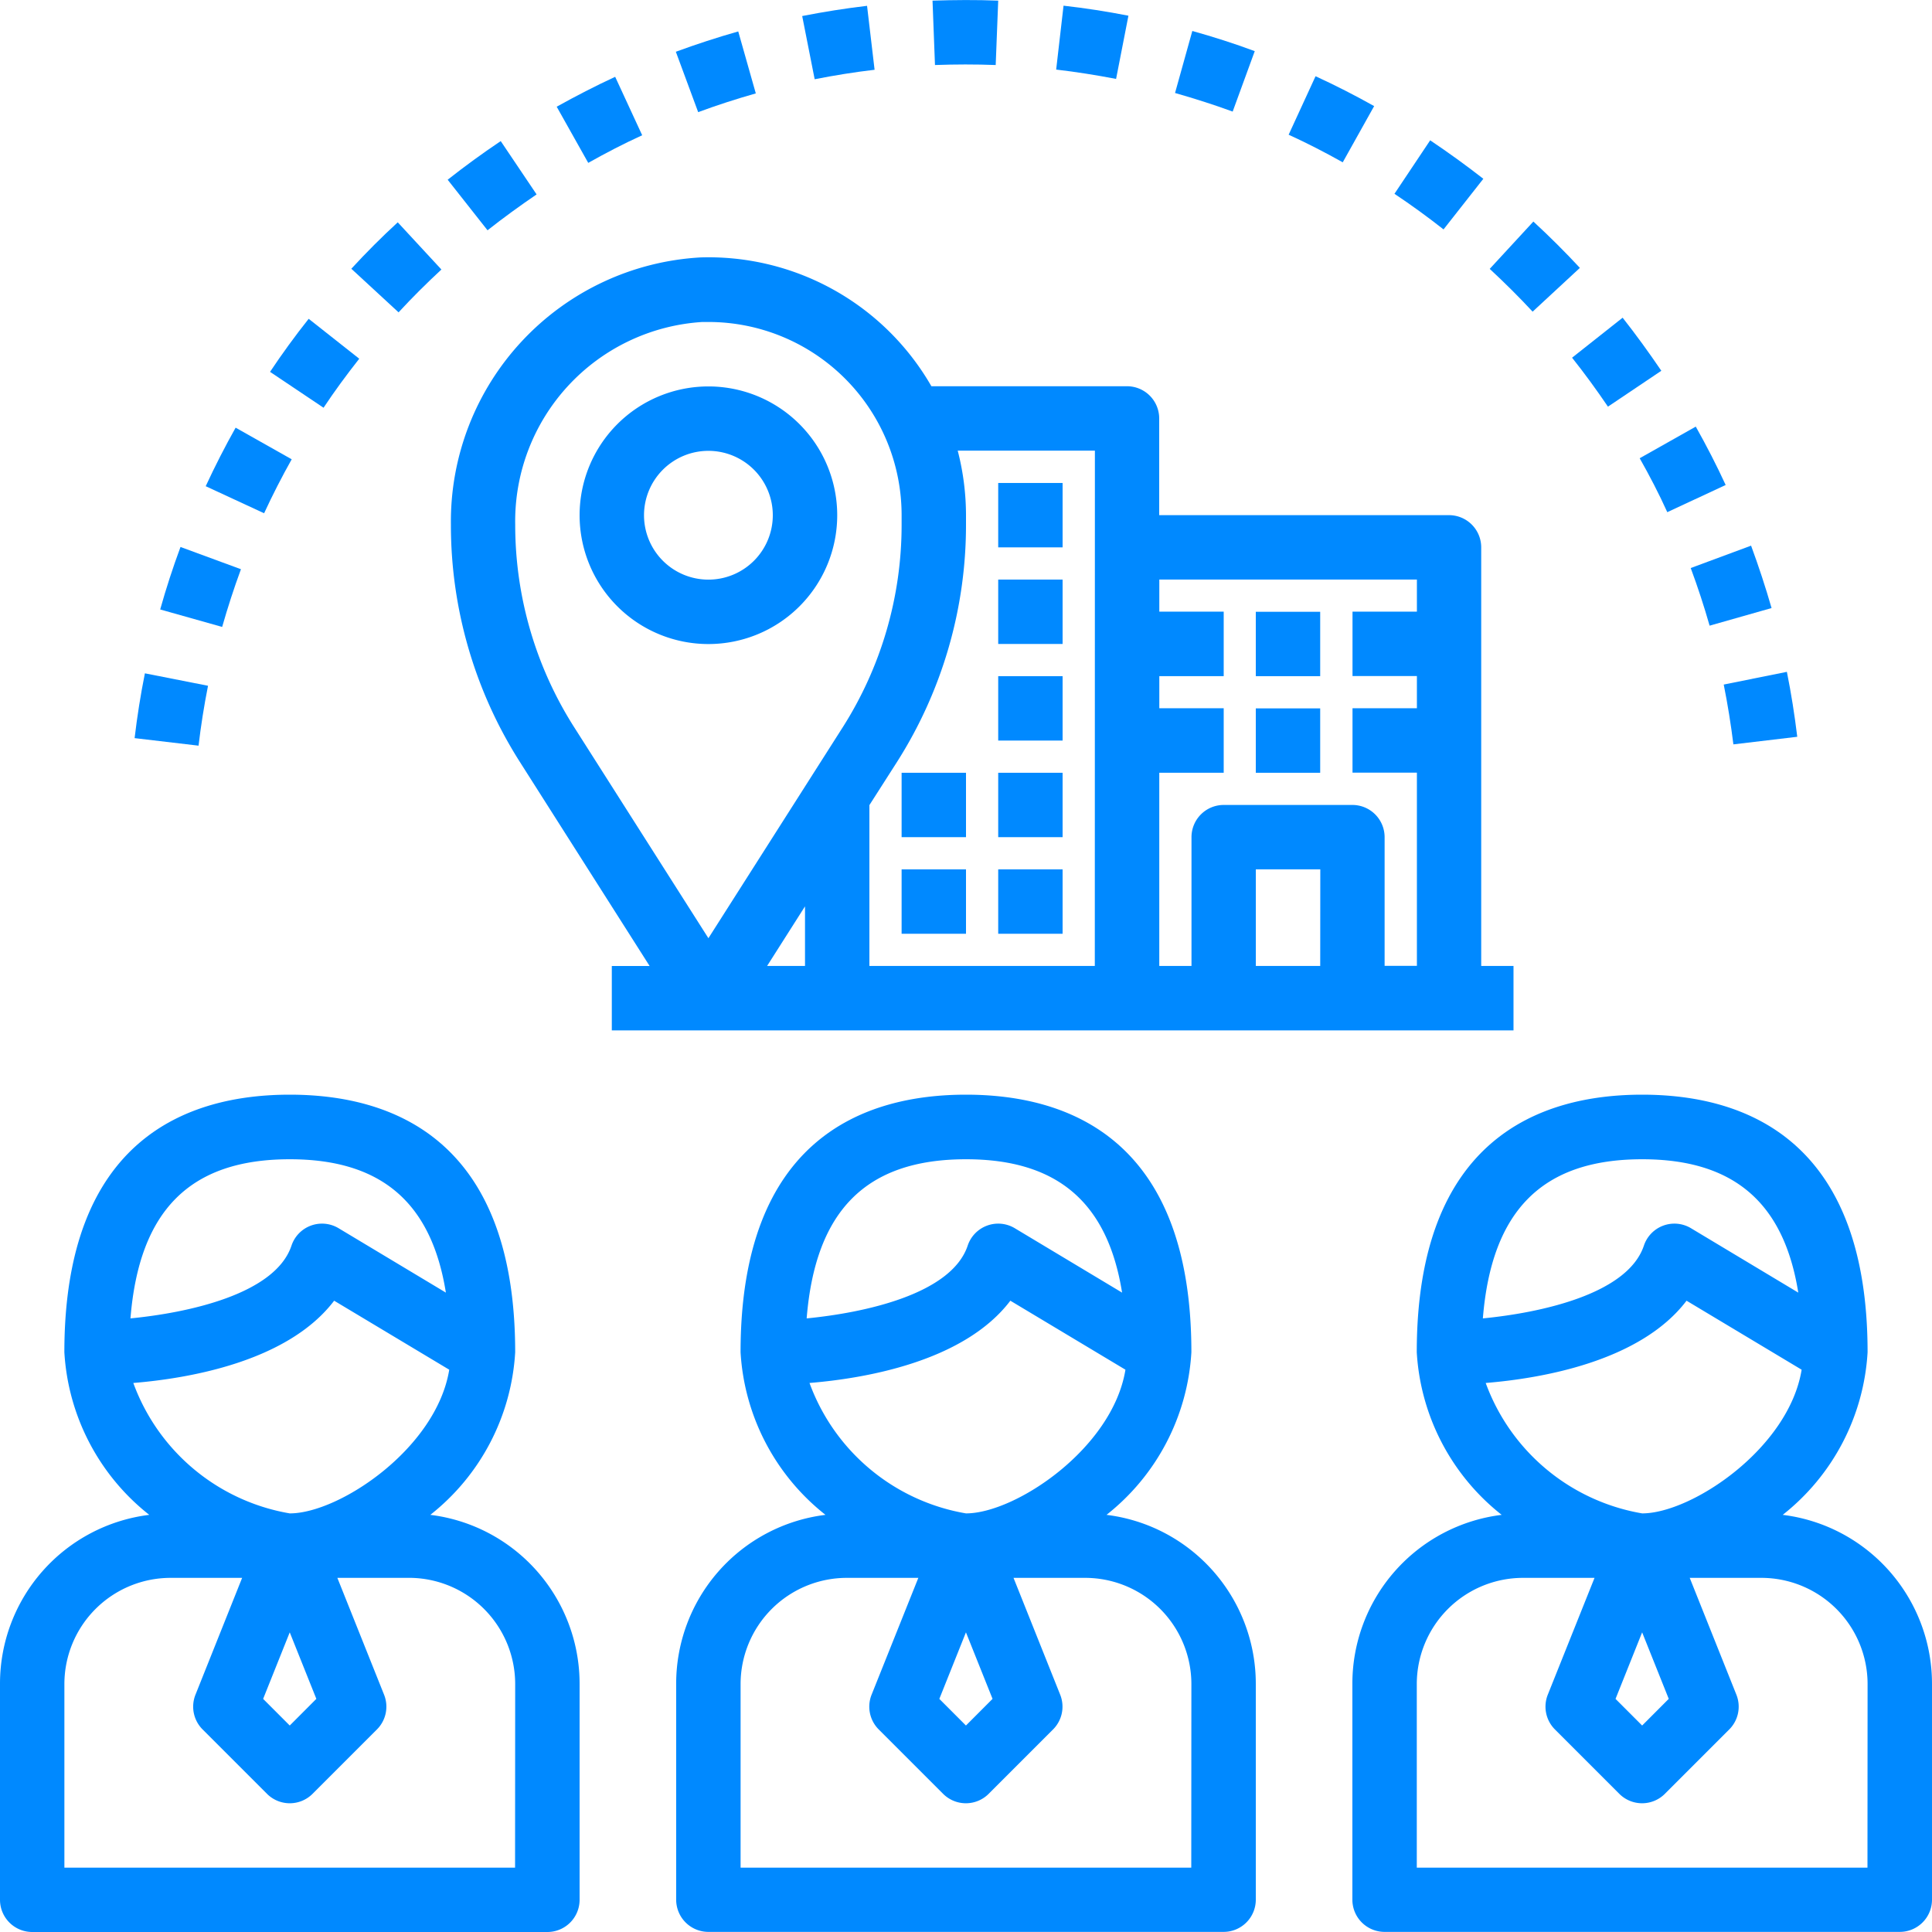
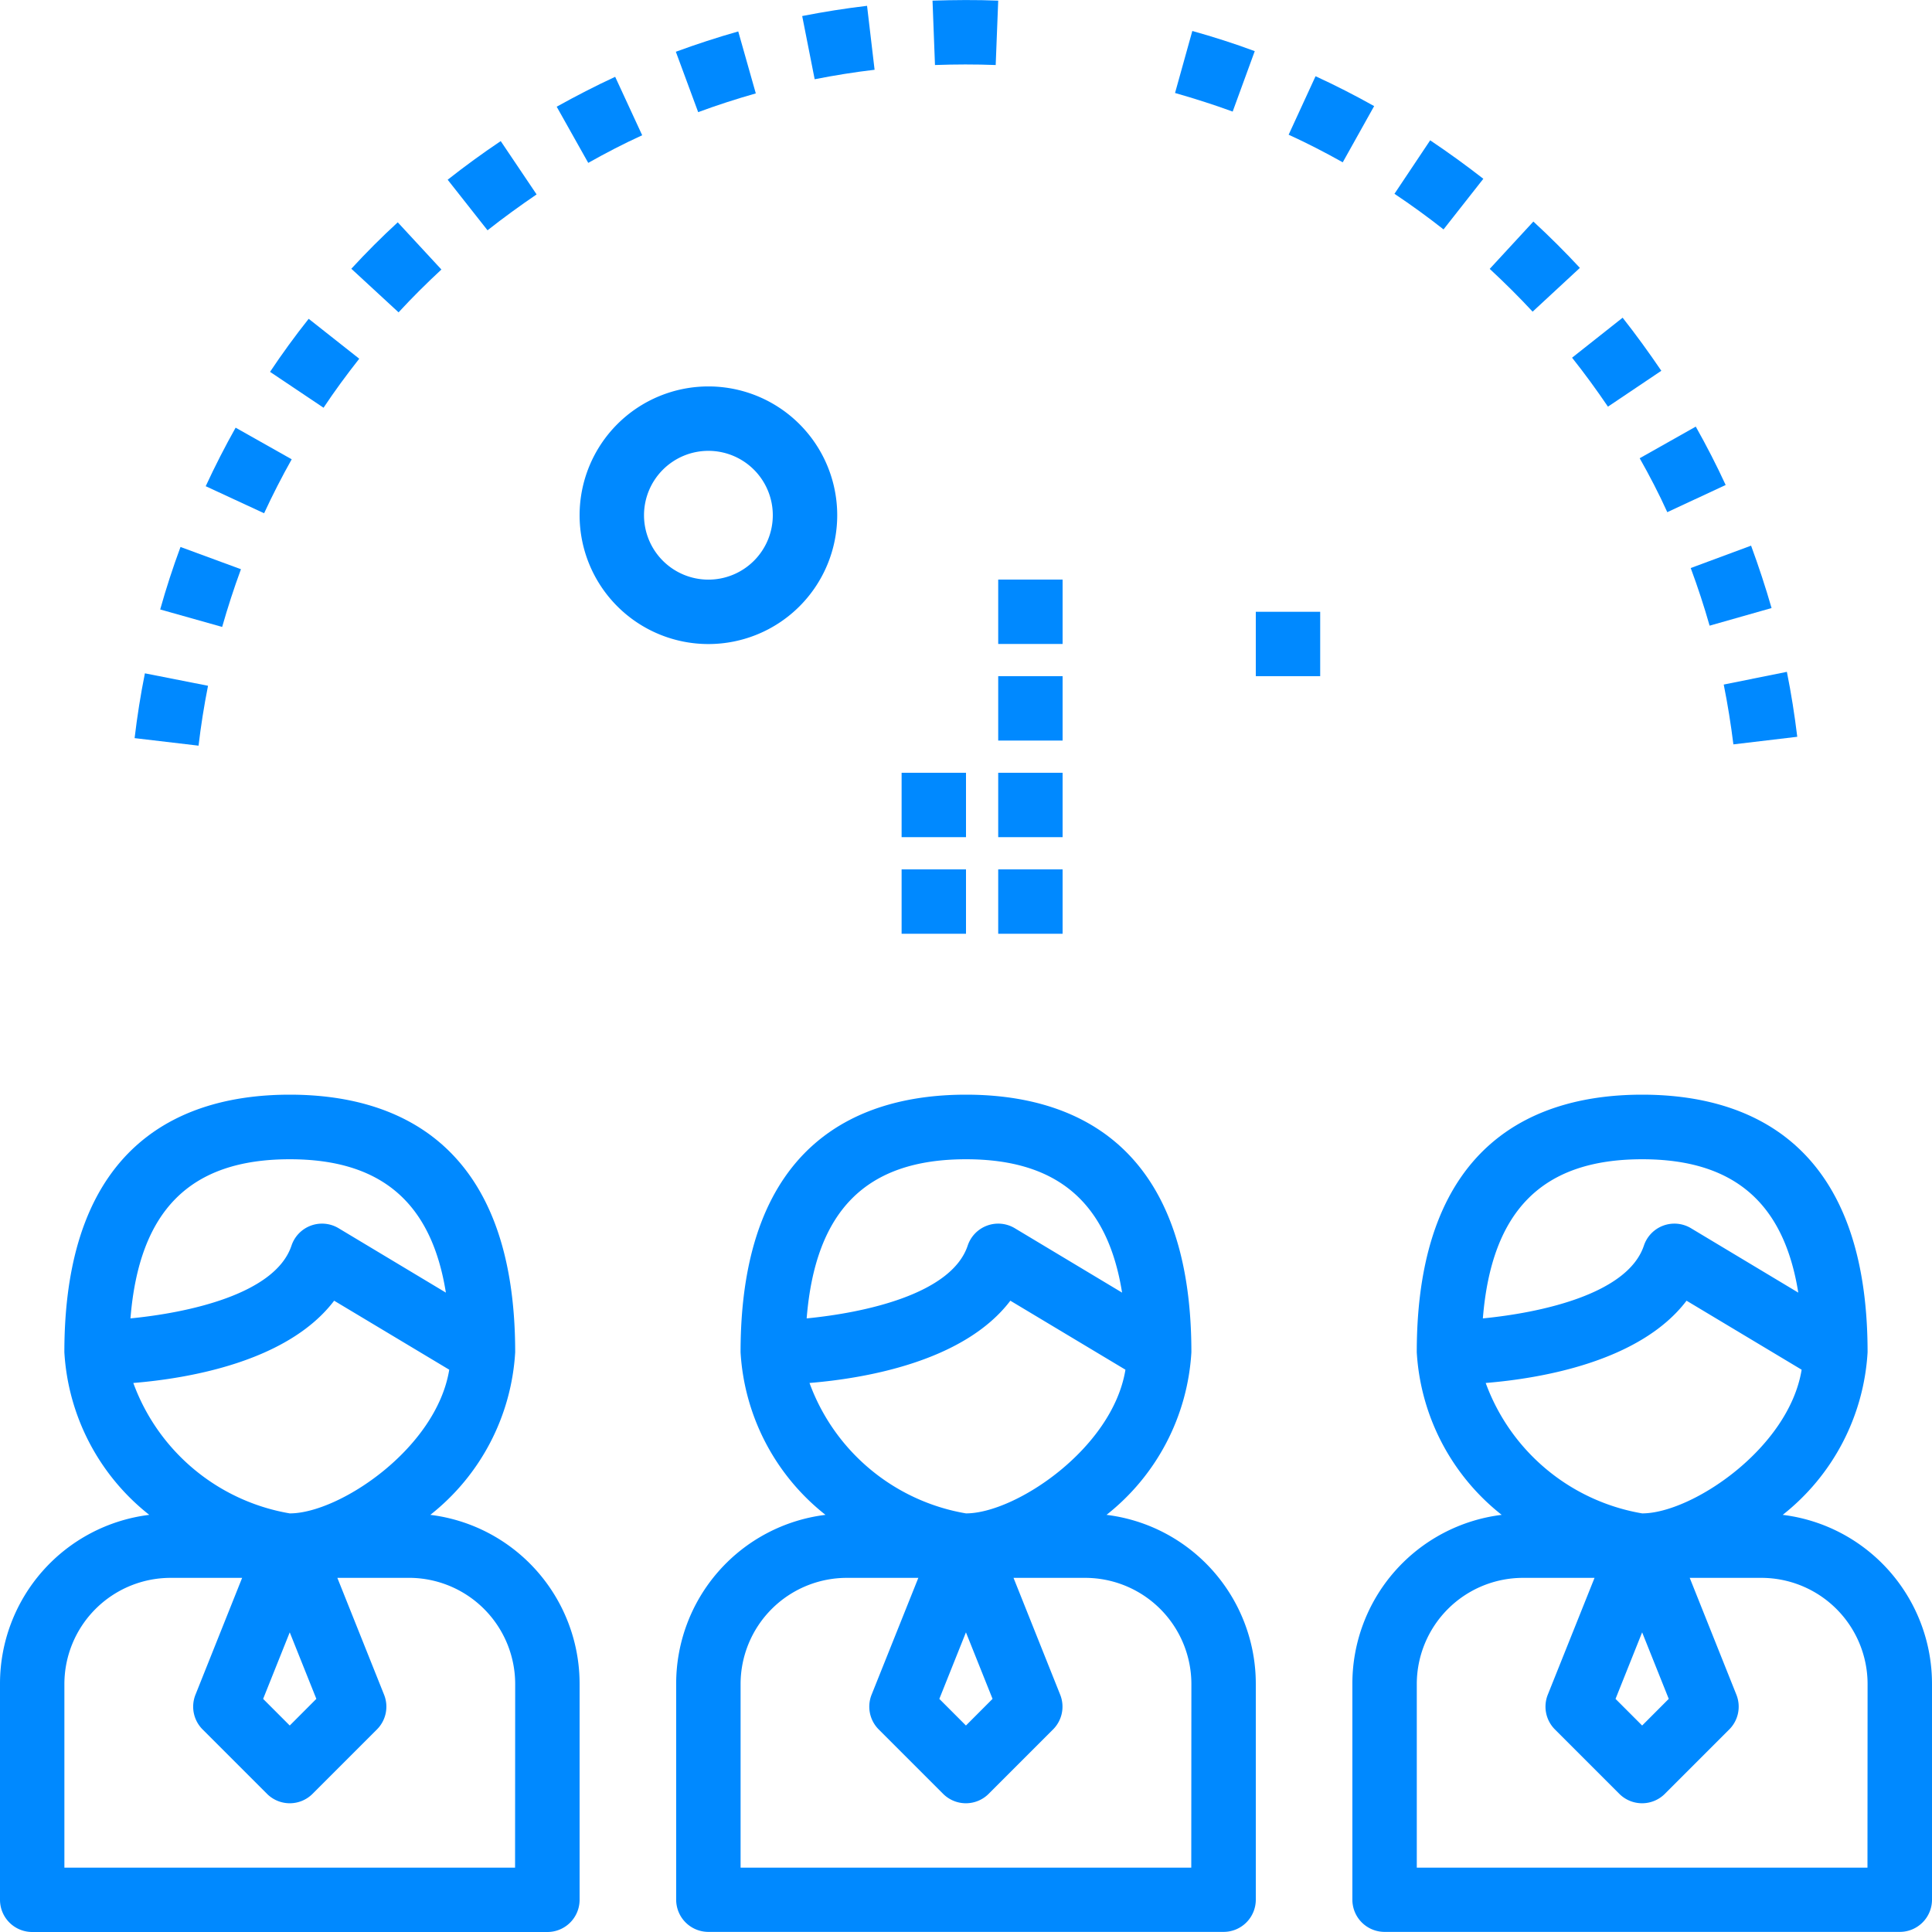
<svg xmlns="http://www.w3.org/2000/svg" width="70" height="69.999" viewBox="0 0 70 69.999">
  <g id="site-visits-icon" transform="translate(0 -0.002)">
    <g id="Group_52" data-name="Group 52" transform="translate(0 39.668)">
      <g id="Group_51" data-name="Group 51" transform="translate(0)">
        <path id="Path_10624" data-name="Path 10624" d="M18.245,288.2a6.145,6.145,0,0,0-2.654-.982,8.1,8.1,0,0,0,3.075-5.891c0-7.714-4.441-9.333-8.167-9.333s-8.167,1.619-8.167,9.333a8.1,8.1,0,0,0,3.076,5.891A6.163,6.163,0,0,0,0,293.348v7.817a1.167,1.167,0,0,0,1.167,1.167H19.833A1.167,1.167,0,0,0,21,301.165v-7.817A6.173,6.173,0,0,0,18.245,288.2ZM4.727,280.1c.316-3.911,2.156-5.766,5.773-5.766,3.311,0,5.133,1.566,5.655,4.832l-3.887-2.333a1.166,1.166,0,0,0-1.707.631C9.97,279.233,6.783,279.9,4.727,280.1Zm.1,2.34c2-.164,5.6-.769,7.28-2.981l4.17,2.5c-.468,2.857-3.988,5.206-5.778,5.206A7.35,7.35,0,0,1,4.829,282.437Zm6.635,11.445-.964.966-.964-.965.964-2.411Zm7.2,6.116H2.333v-6.65a3.85,3.85,0,0,1,3.85-3.85h2.59l-1.691,4.234a1.167,1.167,0,0,0,.259,1.258l2.333,2.333a1.167,1.167,0,0,0,1.65,0l2.333-2.333a1.167,1.167,0,0,0,.259-1.258L12.223,289.5h2.593a3.85,3.85,0,0,1,3.85,3.85Z" transform="translate(0 -271.998)" fill="#0089ff" />
      </g>
    </g>
    <g id="Group_54" data-name="Group 54" transform="translate(24.5 39.668)">
      <g id="Group_53" data-name="Group 53">
        <path id="Path_10625" data-name="Path 10625" d="M186.245,288.2a6.145,6.145,0,0,0-2.654-.982,8.1,8.1,0,0,0,3.075-5.891c0-7.714-4.441-9.333-8.167-9.333s-8.167,1.619-8.167,9.333a8.1,8.1,0,0,0,3.077,5.891,6.163,6.163,0,0,0-5.41,6.126v7.817a1.167,1.167,0,0,0,1.167,1.167h18.667A1.167,1.167,0,0,0,189,301.165v-7.817A6.173,6.173,0,0,0,186.245,288.2ZM172.727,280.1c.316-3.911,2.156-5.766,5.773-5.766,3.311,0,5.133,1.566,5.655,4.832l-3.887-2.333a1.166,1.166,0,0,0-1.707.631C177.97,279.233,174.783,279.9,172.727,280.1Zm.1,2.34c2-.164,5.6-.769,7.28-2.981l4.17,2.5c-.468,2.857-3.988,5.206-5.778,5.206A7.35,7.35,0,0,1,172.829,282.437Zm6.635,11.445-.964.966-.964-.965.964-2.411Zm7.2,6.116H170.333v-6.65a3.85,3.85,0,0,1,3.85-3.85h2.59l-1.694,4.234a1.167,1.167,0,0,0,.259,1.258l2.333,2.333a1.167,1.167,0,0,0,1.65,0l2.333-2.333a1.167,1.167,0,0,0,.259-1.258l-1.691-4.234h2.594a3.85,3.85,0,0,1,3.85,3.85Z" transform="translate(-168 -271.998)" fill="#0089ff" />
      </g>
    </g>
    <g id="Group_56" data-name="Group 56" transform="translate(49 39.668)">
      <g id="Group_55" data-name="Group 55">
        <path id="Path_10626" data-name="Path 10626" d="M354.245,288.2a6.145,6.145,0,0,0-2.654-.982,8.1,8.1,0,0,0,3.075-5.891c0-7.714-4.441-9.333-8.167-9.333s-8.167,1.619-8.167,9.333a8.1,8.1,0,0,0,3.077,5.891,6.163,6.163,0,0,0-5.41,6.126v7.817a1.167,1.167,0,0,0,1.167,1.167h18.667A1.167,1.167,0,0,0,357,301.165v-7.817A6.173,6.173,0,0,0,354.245,288.2ZM340.727,280.1c.316-3.911,2.156-5.766,5.773-5.766,3.311,0,5.133,1.566,5.655,4.832l-3.887-2.333a1.166,1.166,0,0,0-1.707.631C345.97,279.233,342.783,279.9,340.727,280.1Zm.1,2.34c2-.164,5.6-.769,7.28-2.981l4.17,2.5c-.468,2.857-3.988,5.206-5.779,5.206A7.35,7.35,0,0,1,340.829,282.437Zm6.635,11.445-.964.966-.964-.965.964-2.411Zm7.2,6.116H338.333v-6.65a3.85,3.85,0,0,1,3.85-3.85h2.59l-1.694,4.234a1.167,1.167,0,0,0,.259,1.258l2.333,2.333a1.167,1.167,0,0,0,1.65,0l2.333-2.333a1.167,1.167,0,0,0,.259-1.258l-1.691-4.234h2.594a3.85,3.85,0,0,1,3.85,3.85Z" transform="translate(-336 -271.998)" fill="#0089ff" />
      </g>
    </g>
    <g id="Group_58" data-name="Group 58" transform="translate(16.333 9.33)">
      <g id="Group_57" data-name="Group 57">
-         <path id="Path_10627" data-name="Path 10627" d="M149.33,89.638V74.471a1.167,1.167,0,0,0-1.167-1.167h-10.5V69.8a1.167,1.167,0,0,0-1.167-1.167h-7.087a9.312,9.312,0,0,0-8.365-4.667A9.584,9.584,0,0,0,112,73.647a15.983,15.983,0,0,0,2.5,8.6l4.7,7.392H117.83v2.333H150.5V89.638Zm-24.5,0h-1.374l1.374-2.16Zm-3.5-1.006-4.86-7.639a13.649,13.649,0,0,1-2.14-7.345,7.233,7.233,0,0,1,6.784-7.343h.216a7,7,0,0,1,7,7v.343A13.649,13.649,0,0,1,126.19,81Zm14,1.006h-8.167V83.81l1-1.564a15.983,15.983,0,0,0,2.5-8.6V73.3a9.383,9.383,0,0,0-.3-2.333h4.97Zm8.167,0h-2.333v-3.5H143.5ZM147,76.8h-2.333v2.333H147V80.3h-2.333v2.333H147v7H145.83V84.971a1.167,1.167,0,0,0-1.167-1.167H140a1.167,1.167,0,0,0-1.167,1.167v4.667h-1.167v-7H140V80.3h-2.333V79.138H140V76.8h-2.333V75.638H147Z" transform="translate(-111.996 -63.967)" fill="#0089ff" />
-       </g>
+         </g>
    </g>
    <g id="Group_60" data-name="Group 60" transform="translate(36.167 17.501)">
      <g id="Group_59" data-name="Group 59">
-         <rect id="Rectangle_1750" data-name="Rectangle 1750" width="2.333" height="2.333" fill="#0089ff" />
-       </g>
+         </g>
    </g>
    <g id="Group_62" data-name="Group 62" transform="translate(45.5 22.168)">
      <g id="Group_61" data-name="Group 61">
        <rect id="Rectangle_1751" data-name="Rectangle 1751" width="2.333" height="2.333" fill="#0089ff" />
      </g>
    </g>
    <g id="Group_64" data-name="Group 64" transform="translate(45.5 25.668)">
      <g id="Group_63" data-name="Group 63">
-         <rect id="Rectangle_1752" data-name="Rectangle 1752" width="2.333" height="2.333" fill="#0089ff" />
-       </g>
+         </g>
    </g>
    <g id="Group_66" data-name="Group 66" transform="translate(36.167 21.001)">
      <g id="Group_65" data-name="Group 65">
        <rect id="Rectangle_1753" data-name="Rectangle 1753" width="2.333" height="2.333" fill="#0089ff" />
      </g>
    </g>
    <g id="Group_68" data-name="Group 68" transform="translate(36.167 24.501)">
      <g id="Group_67" data-name="Group 67">
        <rect id="Rectangle_1754" data-name="Rectangle 1754" width="2.333" height="2.333" fill="#0089ff" />
      </g>
    </g>
    <g id="Group_70" data-name="Group 70" transform="translate(32.667 28.001)">
      <g id="Group_69" data-name="Group 69">
        <rect id="Rectangle_1755" data-name="Rectangle 1755" width="2.333" height="2.333" fill="#0089ff" />
      </g>
    </g>
    <g id="Group_72" data-name="Group 72" transform="translate(36.167 28.001)">
      <g id="Group_71" data-name="Group 71">
        <rect id="Rectangle_1756" data-name="Rectangle 1756" width="2.333" height="2.333" fill="#0089ff" />
      </g>
    </g>
    <g id="Group_74" data-name="Group 74" transform="translate(32.667 31.501)">
      <g id="Group_73" data-name="Group 73">
        <rect id="Rectangle_1757" data-name="Rectangle 1757" width="2.333" height="2.333" fill="#0089ff" />
      </g>
    </g>
    <g id="Group_76" data-name="Group 76" transform="translate(36.167 31.501)">
      <g id="Group_75" data-name="Group 75">
        <rect id="Rectangle_1758" data-name="Rectangle 1758" width="2.333" height="2.333" fill="#0089ff" />
      </g>
    </g>
    <g id="Group_78" data-name="Group 78" transform="translate(62.454 24.344)">
      <g id="Group_77" data-name="Group 77">
        <path id="Path_10628" data-name="Path 10628" d="M430.544,166.918l-2.288.461c.143.713.26,1.442.35,2.167l2.314-.275C430.825,168.484,430.7,167.693,430.544,166.918Z" transform="translate(-428.256 -166.918)" fill="#0089ff" />
      </g>
    </g>
    <g id="Group_80" data-name="Group 80" transform="translate(4.877 24.4)">
      <g id="Group_79" data-name="Group 79">
        <path id="Path_10629" data-name="Path 10629" d="M33.813,167.3c-.157.779-.281,1.569-.373,2.348l2.317.273c.084-.719.2-1.449.343-2.17Z" transform="translate(-33.44 -167.302)" fill="#0089ff" />
      </g>
    </g>
    <g id="Group_82" data-name="Group 82" transform="translate(59.409 15.459)">
      <g id="Group_81" data-name="Group 81">
        <path id="Path_10630" data-name="Path 10630" d="M409.408,105.99l-2.032,1.146c.358.633.7,1.29,1,1.954l2.115-.985C410.161,107.388,409.794,106.676,409.408,105.99Z" transform="translate(-407.376 -105.99)" fill="#0089ff" />
      </g>
    </g>
    <g id="Group_84" data-name="Group 84" transform="translate(56.959 11.513)">
      <g id="Group_83" data-name="Group 83">
        <path id="Path_10631" data-name="Path 10631" d="M392.408,78.934l-1.832,1.449c.452.568.888,1.167,1.3,1.774l1.934-1.3C393.364,80.2,392.893,79.55,392.408,78.934Z" transform="translate(-390.576 -78.934)" fill="#0089ff" />
      </g>
    </g>
    <g id="Group_86" data-name="Group 86" transform="translate(9.782 11.551)">
      <g id="Group_85" data-name="Group 85">
        <path id="Path_10632" data-name="Path 10632" d="M68.482,79.2c-.491.618-.963,1.266-1.4,1.922l1.939,1.3c.4-.605.84-1.2,1.293-1.776Z" transform="translate(-67.08 -79.198)" fill="#0089ff" />
      </g>
    </g>
    <g id="Group_88" data-name="Group 88" transform="translate(53.975 8.029)">
      <g id="Group_87" data-name="Group 87">
        <path id="Path_10633" data-name="Path 10633" d="M371.694,55.046l-1.582,1.715c.54.5,1.064,1.021,1.555,1.55l1.712-1.586C372.847,56.152,372.28,55.586,371.694,55.046Z" transform="translate(-370.112 -55.046)" fill="#0089ff" />
      </g>
    </g>
    <g id="Group_90" data-name="Group 90" transform="translate(7.453 15.497)">
      <g id="Group_89" data-name="Group 89">
        <path id="Path_10634" data-name="Path 10634" d="M52.188,106.254c-.385.685-.75,1.4-1.084,2.121l2.116.98c.309-.667.646-1.326,1-1.955Z" transform="translate(-51.104 -106.254)" fill="#0089ff" />
      </g>
    </g>
    <g id="Group_92" data-name="Group 92" transform="translate(5.804 19.82)">
      <g id="Group_91" data-name="Group 91">
        <path id="Path_10635" data-name="Path 10635" d="M40.536,135.894c-.277.747-.524,1.508-.736,2.264l2.245.633c.2-.7.426-1.4.681-2.091Z" transform="translate(-39.8 -135.894)" fill="#0089ff" />
      </g>
    </g>
    <g id="Group_94" data-name="Group 94" transform="translate(12.729 8.057)">
      <g id="Group_93" data-name="Group 93">
        <path id="Path_10636" data-name="Path 10636" d="M88.97,55.238c-.583.535-1.146,1.1-1.682,1.682L89,58.5c.49-.534,1.017-1.055,1.552-1.552Z" transform="translate(-87.288 -55.238)" fill="#0089ff" />
      </g>
    </g>
    <g id="Group_96" data-name="Group 96" transform="translate(61.257 19.772)">
      <g id="Group_95" data-name="Group 95">
        <path id="Path_10637" data-name="Path 10637" d="M422.236,135.566l-2.187.811c.255.687.485,1.389.684,2.088l2.245-.638C422.76,137.07,422.51,136.31,422.236,135.566Z" transform="translate(-420.048 -135.566)" fill="#0089ff" />
      </g>
    </g>
    <g id="Group_98" data-name="Group 98" transform="translate(24.487 1.139)">
      <g id="Group_97" data-name="Group 97">
        <path id="Path_10638" data-name="Path 10638" d="M170.173,7.8c-.765.217-1.527.467-2.261.736l.809,2.188c.678-.25,1.381-.478,2.088-.679Z" transform="translate(-167.912 -7.798)" fill="#0089ff" />
      </g>
    </g>
    <g id="Group_100" data-name="Group 100" transform="translate(29.065 0.213)">
      <g id="Group_99" data-name="Group 99">
        <path id="Path_10639" data-name="Path 10639" d="M201.654,1.446c-.779.092-1.57.217-2.35.37l.452,2.29c.721-.142,1.451-.259,2.171-.343Z" transform="translate(-199.304 -1.446)" fill="#0089ff" />
      </g>
    </g>
    <g id="Group_102" data-name="Group 102" transform="translate(33.787 0.002)">
      <g id="Group_101" data-name="Group 101">
        <path id="Path_10640" data-name="Path 10640" d="M231.68.025l.089,2.333c.728-.026,1.47-.028,2.2,0L234.06.025C233.27-.007,232.47,0,231.68.025Z" transform="translate(-231.68 -0.002)" fill="#0089ff" />
      </g>
    </g>
    <g id="Group_104" data-name="Group 104" transform="translate(20.17 2.785)">
      <g id="Group_103" data-name="Group 103">
        <path id="Path_10641" data-name="Path 10641" d="M140.431,19.086c-.715.33-1.429.7-2.119,1.083l1.143,2.035c.637-.358,1.294-.7,1.955-1Z" transform="translate(-138.312 -19.086)" fill="#0089ff" />
      </g>
    </g>
    <g id="Group_106" data-name="Group 106" transform="translate(38.267 0.206)">
      <g id="Group_105" data-name="Group 105">
-         <path id="Path_10642" data-name="Path 10642" d="M262.667,1.4,262.4,3.715c.717.083,1.448.2,2.171.338l.447-2.29C264.235,1.61,263.45,1.488,262.667,1.4Z" transform="translate(-262.4 -1.398)" fill="#0089ff" />
-       </g>
+         </g>
    </g>
    <g id="Group_108" data-name="Group 108" transform="translate(50.524 5.086)">
      <g id="Group_107" data-name="Group 107">
        <path id="Path_10643" data-name="Path 10643" d="M347.742,34.862,346.448,36.8c.6.4,1.2.835,1.778,1.29l1.442-1.834C349.042,35.767,348.394,35.3,347.742,34.862Z" transform="translate(-346.448 -34.862)" fill="#0089ff" />
      </g>
    </g>
    <g id="Group_110" data-name="Group 110" transform="translate(42.573 1.124)">
      <g id="Group_109" data-name="Group 109">
        <path id="Path_10644" data-name="Path 10644" d="M292.555,7.694l-.626,2.247c.7.2,1.4.422,2.088.674l.8-2.19C294.078,8.151,293.316,7.906,292.555,7.694Z" transform="translate(-291.928 -7.694)" fill="#0089ff" />
      </g>
    </g>
    <g id="Group_112" data-name="Group 112" transform="translate(16.221 5.114)">
      <g id="Group_111" data-name="Group 111">
        <path id="Path_10645" data-name="Path 10645" d="M113.153,35.054c-.66.444-1.308.915-1.922,1.4l1.444,1.832c.567-.448,1.167-.883,1.778-1.3Z" transform="translate(-111.232 -35.054)" fill="#0089ff" />
      </g>
    </g>
    <g id="Group_114" data-name="Group 114" transform="translate(46.69 2.764)">
      <g id="Group_113" data-name="Group 113">
        <path id="Path_10646" data-name="Path 10646" d="M321.135,18.942l-.975,2.119c.659.3,1.319.64,1.96,1l1.138-2.037C322.564,19.635,321.852,19.271,321.135,18.942Z" transform="translate(-320.16 -18.942)" fill="#0089ff" />
      </g>
    </g>
    <g id="Group_116" data-name="Group 116" transform="translate(21 14.001)">
      <g id="Group_115" data-name="Group 115">
        <path id="Path_10647" data-name="Path 10647" d="M148.667,96a4.667,4.667,0,1,0,4.667,4.667A4.667,4.667,0,0,0,148.667,96Zm0,7A2.333,2.333,0,1,1,151,100.665,2.333,2.333,0,0,1,148.667,103Z" transform="translate(-144 -95.998)" fill="#0089ff" />
      </g>
    </g>
  </g>
</svg>